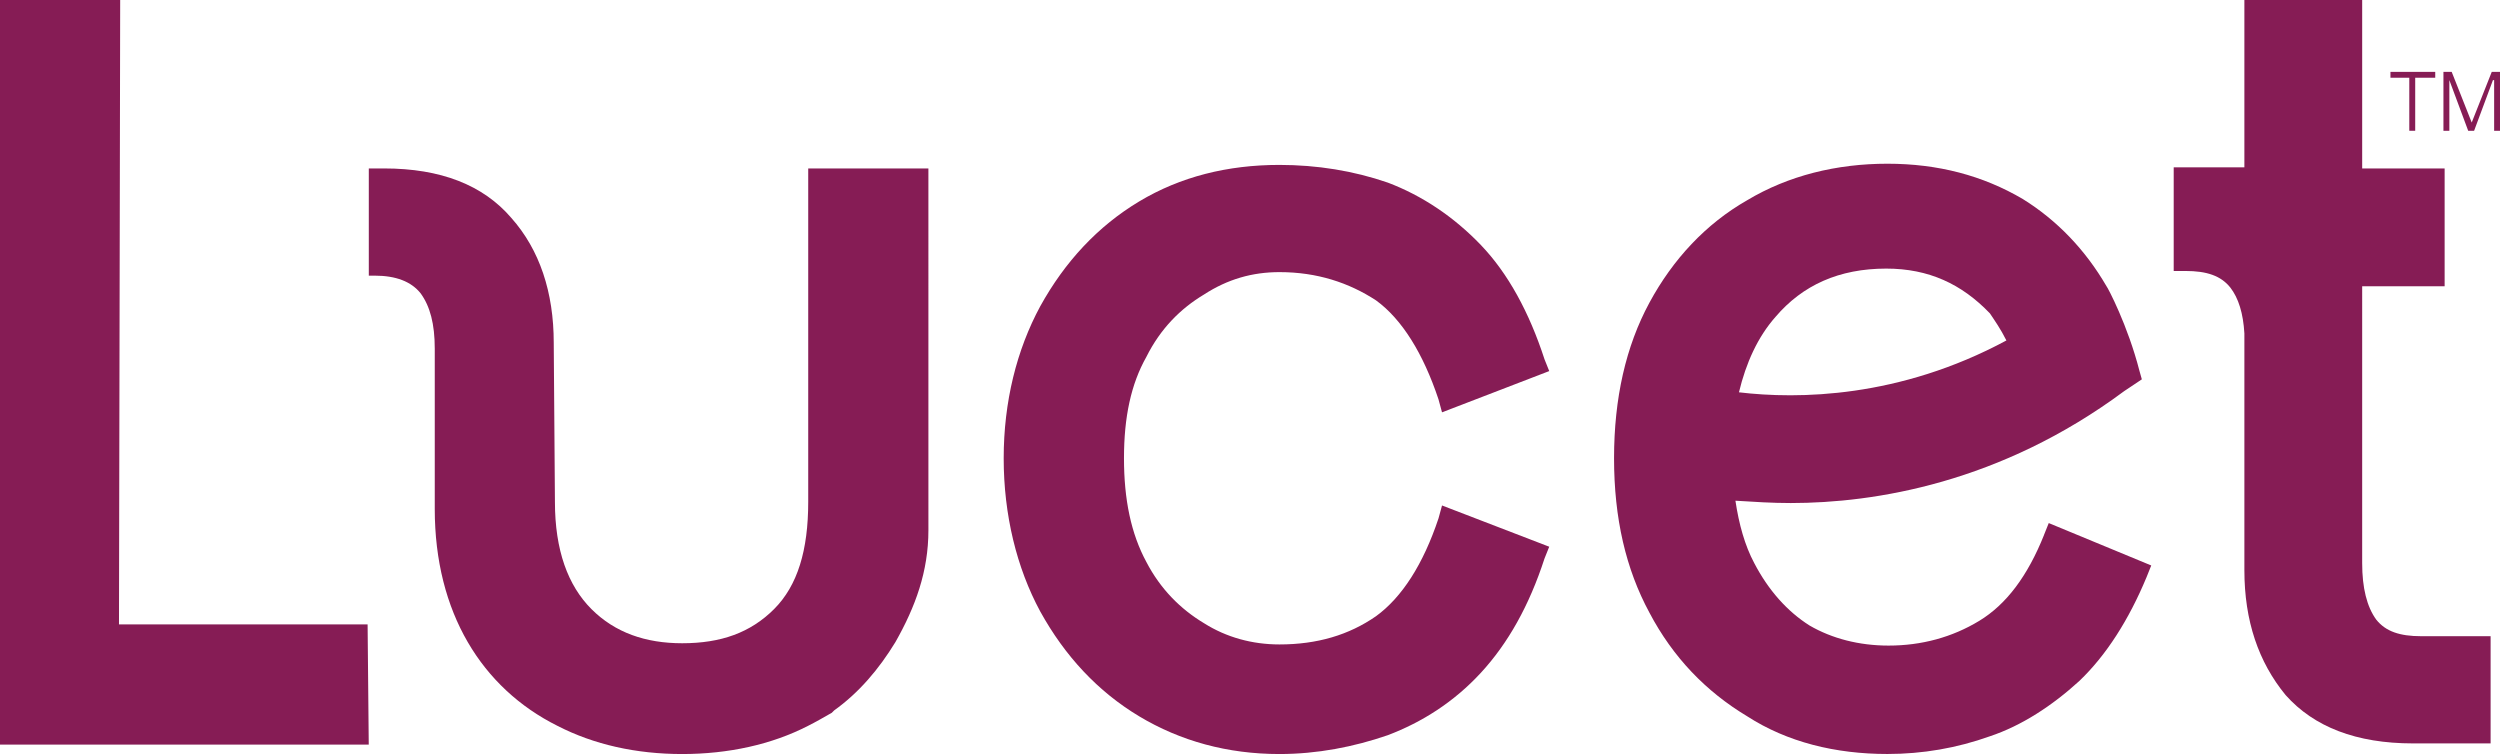
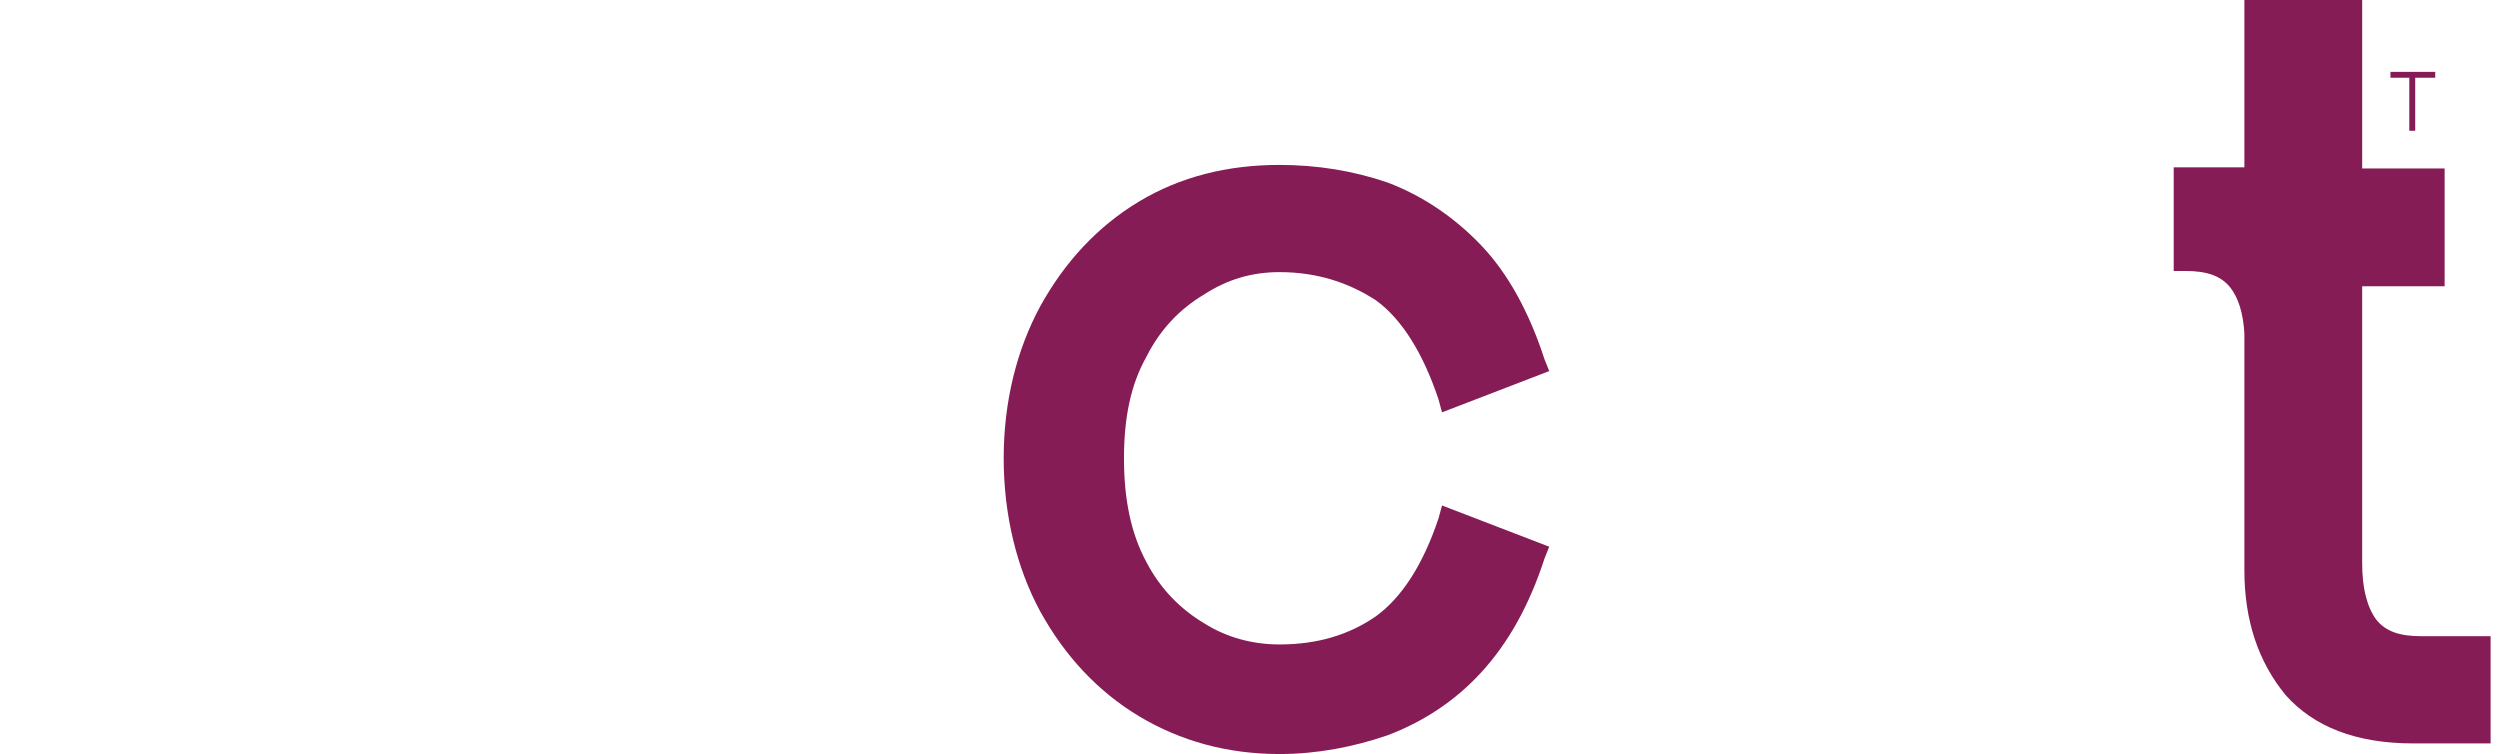
<svg xmlns="http://www.w3.org/2000/svg" id="Layer_1" data-name="Layer 1" viewBox="0 0 502.99 151.7">
  <defs>
    <style>
      .cls-1 {
        fill: #861c55;
      }
    </style>
  </defs>
  <path class="cls-1" d="M478.1,124.68c-1.9-2.61-2.84-6.4-2.84-11.38V57.6h16.59v-23.7h-16.59V0h-23.7V33.66h-14.22v20.86h2.37c4.27,0,7.11,.95,9.01,3.32,1.66,2.13,2.61,5.21,2.84,9.24v47.64c0,10.19,2.84,18.49,8.3,25.13,5.69,6.4,14.22,9.72,25.6,9.72h15.64v-21.57h-13.99c-4.27,0-7.11-.95-9.01-3.32h0Z" />
  <path class="cls-1" d="M289.42,104.3c-3.08,9.24-7.35,15.88-12.56,19.67-5.45,3.79-11.85,5.69-19.44,5.69-5.45,0-10.67-1.42-15.17-4.27-4.74-2.84-8.77-6.87-11.61-12.33-3.08-5.69-4.5-12.56-4.5-20.86s1.42-14.93,4.5-20.39c2.84-5.69,6.87-9.72,11.61-12.56,4.74-3.08,9.72-4.5,15.17-4.5,7.59,0,13.99,2.13,19.44,5.69,5.21,3.79,9.48,10.67,12.56,19.91l.71,2.61,21.57-8.3-.95-2.37c-3.08-9.48-7.35-17.3-12.8-22.99s-11.85-9.96-18.73-12.56c-6.87-2.37-14.22-3.56-21.81-3.56-10.43,0-19.91,2.37-28.21,7.35s-14.93,12.09-19.91,21.1c-4.74,8.77-7.35,19.2-7.35,30.58s2.61,22.04,7.35,30.81c4.98,9.01,11.61,16.12,19.91,21.1s17.78,7.59,28.21,7.59c7.59,0,14.93-1.42,21.81-3.79,6.87-2.61,13.27-6.64,18.73-12.56s9.72-13.51,12.8-22.99l.95-2.37-21.57-8.3-.71,2.61Z" />
-   <path class="cls-1" d="M411.26,107.61c-3.32,8.3-7.59,13.99-13.04,17.3s-11.61,4.98-18.25,4.98c-5.93,0-11.38-1.42-15.88-4.03-4.5-2.84-8.3-7.11-11.14-12.56-1.9-3.56-3.08-7.82-3.79-12.56,3.79,.24,7.35,.47,11.14,.47,16.83,0,42.19-4.03,67.08-22.52l2.13-1.42,1.42-.95-.47-1.66c-2.37-9.24-6.4-16.83-6.64-17.07-4.27-7.35-9.96-13.27-16.83-17.54-8.06-4.74-17.07-7.11-27.26-7.11s-19.91,2.37-28.21,7.35c-8.3,4.74-14.93,11.85-19.67,20.62s-7.11,19.2-7.11,31.29,2.37,22.28,7.11,31.05c4.74,9.01,11.38,15.88,19.67,20.86,8.06,5.21,17.78,7.59,28.21,7.59,7.11,0,13.99-1.19,20.62-3.56,6.4-2.13,12.56-6.16,18.01-11.14,5.45-5.21,9.96-12.33,13.51-20.86l.95-2.37-20.62-8.53-.95,2.37Zm-54.04-43.85c5.45-6.4,12.8-9.72,22.28-9.72,8.53,0,15.17,3.08,20.86,9.01,.95,1.42,2.13,3.08,3.32,5.45-21.57,11.61-41.96,11.85-53.81,10.43,1.42-5.93,3.79-11.14,7.35-15.17h0Z" />
-   <path class="cls-1" d="M186.79,33.9h-24.18V100.98c0,9.72-2.13,16.83-6.87,21.57s-10.67,6.87-18.49,6.87c-7.35,0-13.51-2.13-18.25-6.87s-7.35-11.85-7.35-21.57l-.24-32c0-10.19-2.84-18.73-8.53-25.13-5.69-6.64-14.22-9.96-25.6-9.96h-3.08v21.57h1.19c4.27,0,7.35,1.19,9.24,3.56,1.9,2.61,2.84,6.16,2.84,11.14v32.24c0,10.43,2.37,19.44,6.64,26.79s10.43,13.04,18.01,16.83c7.35,3.79,15.88,5.69,25.13,5.69s18.01-1.9,25.36-5.69c1.42-.71,3.08-1.66,4.74-2.61l.47-.47h0c4.98-3.56,9.01-8.3,12.33-13.75,4.03-7.11,6.64-14.22,6.64-22.52V33.9Z" />
-   <polygon class="cls-1" points="23.94 125.63 24.18 0 0 0 0 149.81 74.19 149.81 73.96 125.63 23.94 125.63" />
  <polygon class="cls-1" points="484.74 15.64 480.95 15.64 480.95 14.46 489.96 14.46 489.96 15.64 485.93 15.64 485.93 26.31 484.74 26.31 484.74 15.64" />
-   <polygon class="cls-1" points="491.61 14.46 493.27 14.46 497.3 24.65 497.3 24.65 501.33 14.46 502.99 14.46 502.99 26.31 501.81 26.31 501.81 16.12 501.57 16.12 497.78 26.31 496.59 26.31 492.8 16.12 492.8 16.12 492.8 26.31 491.61 26.31 491.61 14.46" />
</svg>